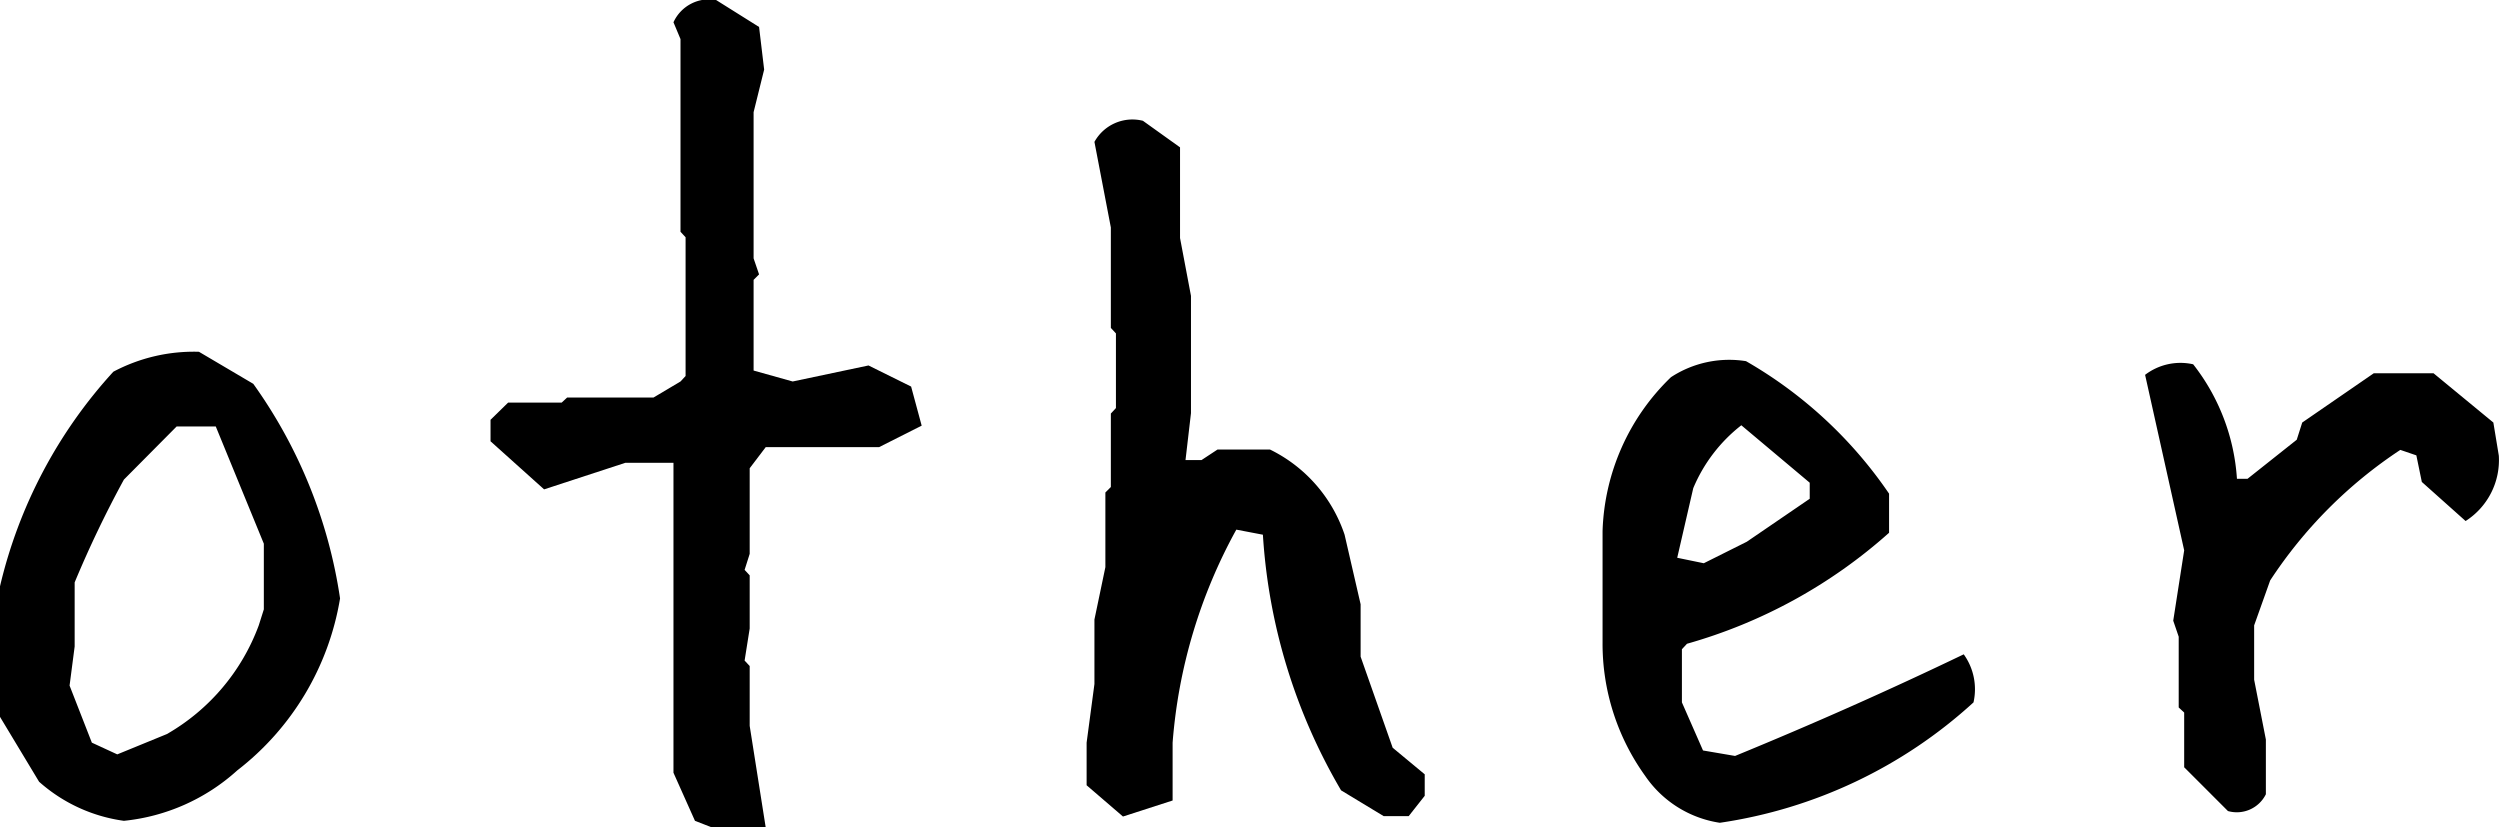
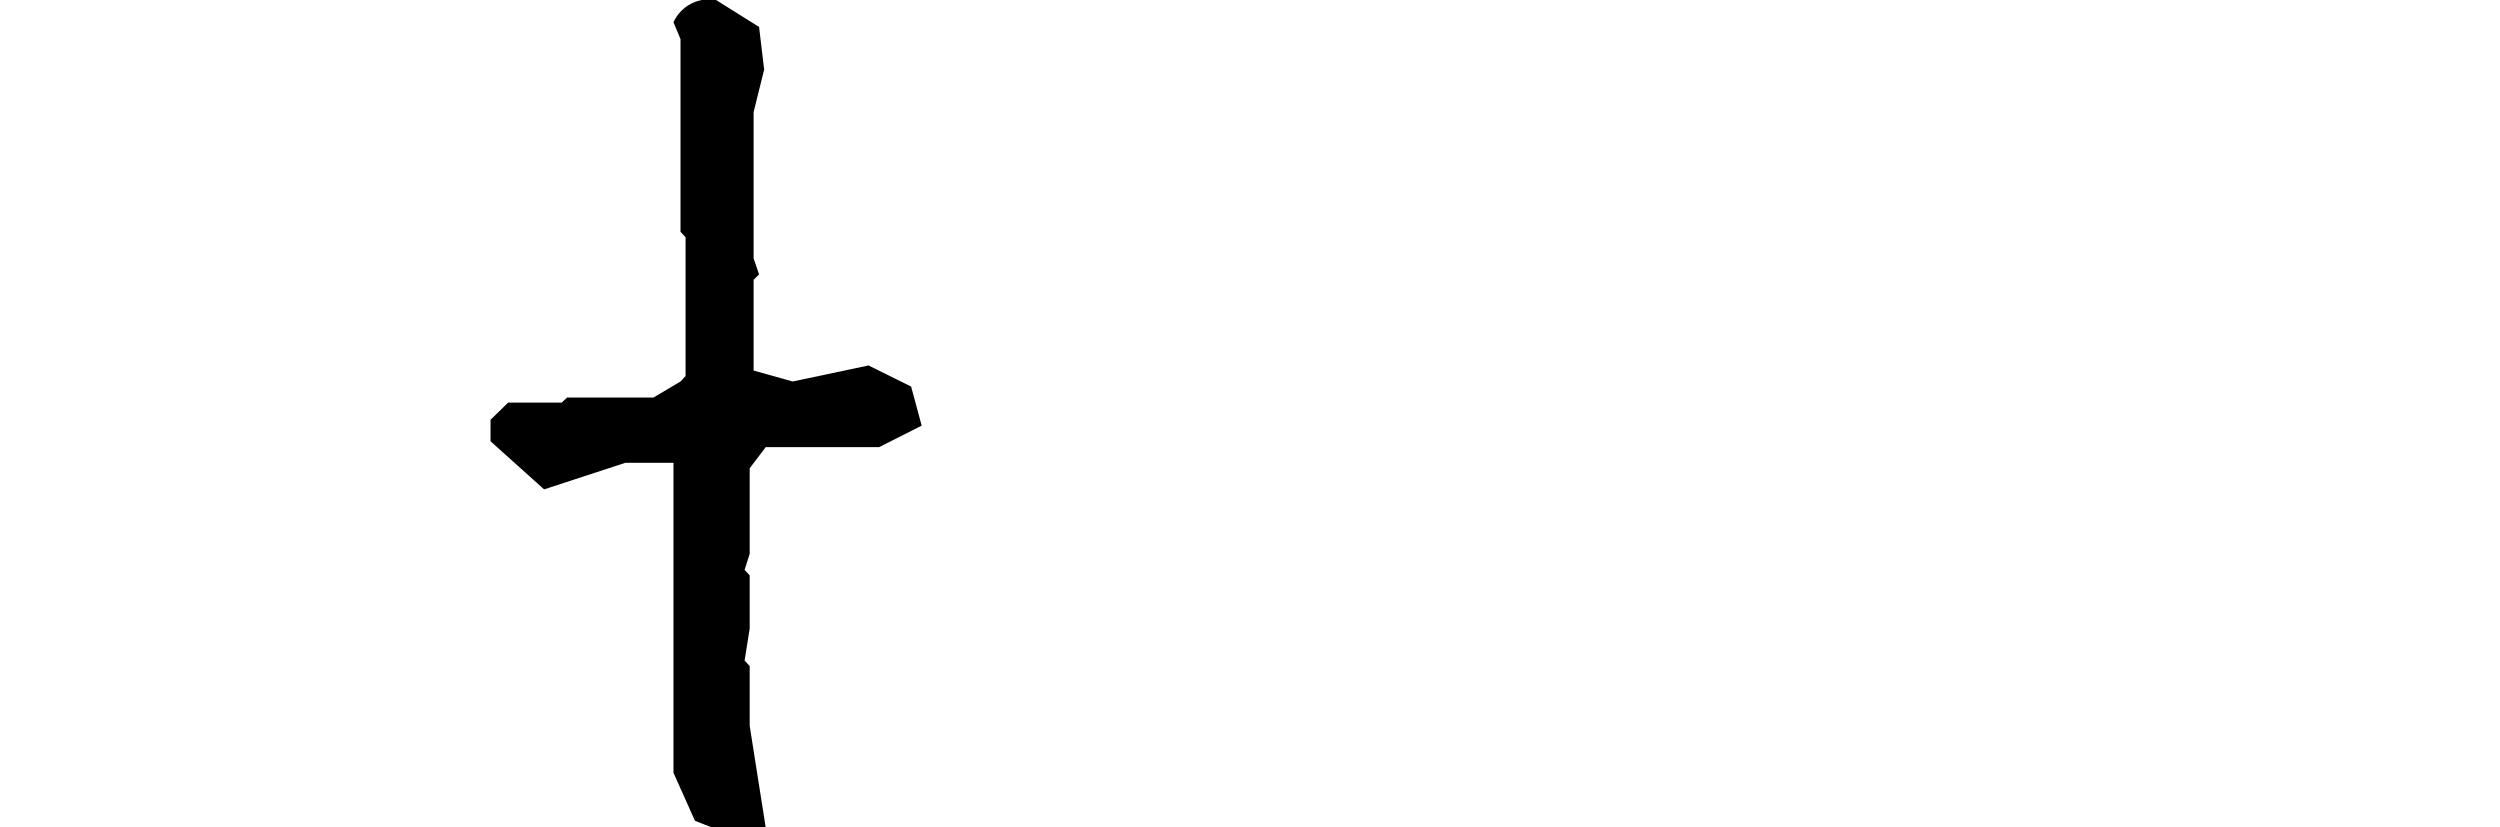
<svg xmlns="http://www.w3.org/2000/svg" viewBox="0 0 63.96 21.16">
  <g id="レイヤー_2" data-name="レイヤー 2">
    <g id="text_object">
-       <path d="M3.17,21A4.1,4.1,0,0,1,1,20L0,18.34V15A12.3,12.3,0,0,1,2.9,9.51,4.39,4.39,0,0,1,5.09,9l1.39.82A12.58,12.58,0,0,1,8.7,15.31a7,7,0,0,1-2.63,4.4A5.08,5.08,0,0,1,3.17,21Zm1.1-2.22A5.34,5.34,0,0,0,6.62,16l.13-.41V13.91l-1.23-3h-1L3.17,12.27A27.9,27.9,0,0,0,1.91,14.9v1.64l-.13,1L2.35,19,3,19.3Z" />
      <path d="M18.19,21.16,17.78,21l-.55-1.23V11.84H16l-2.08.68-1.37-1.23v-.55L13,10.3h1.37l.14-.13h2.21l.69-.41.13-.14V6.07l-.13-.14V1L17.23.57A1,1,0,0,1,18.32,0l1.1.69.13,1.09-.27,1.09V6.61l.14.41-.14.14V9.48l1,.28,1.94-.41,1.09.54.27,1-1.09.55h-2.9l-.41.54v2.19l-.13.41.13.14v1.36l-.13.82.13.14v1.53l.41,2.6Z" />
-       <path d="M28.73,20.89l-.93-.8V19L28,17.5V15.85l.28-1.34V12.6l.14-.14V10.58l.13-.14V8.53l-.13-.14V5.82L28,3.63a1.11,1.11,0,0,1,1.24-.54l.95.68V6.09l.28,1.48v3l-.14,1.2h.41l.41-.27h1.34a3.75,3.75,0,0,1,1.91,2.18l.41,1.78v1.34l.82,2.33.82.68v.55l-.41.52H35.4l-1.09-.66a14.7,14.7,0,0,1-2-6.54l-.68-.13A13.41,13.41,0,0,0,30,19v1.48Z" />
-       <path d="M44,21.05a2.82,2.82,0,0,1-1.91-1.2A5.79,5.79,0,0,1,41,16.43V13.59a5.71,5.71,0,0,1,1.75-3.94,2.72,2.72,0,0,1,1.92-.41,11.14,11.14,0,0,1,3.66,3.39v1a13.11,13.11,0,0,1-5.17,2.84l-.13.14v1.36l.54,1.23.82.14q3-1.23,5.85-2.6a1.53,1.53,0,0,1,.25,1.23A12.24,12.24,0,0,1,44,21.05Zm.69-7.19,1.61-1.1v-.41l-1.75-1.47a4,4,0,0,0-1.23,1.61l-.41,1.78.68.14Z" />
-       <path d="M57,20.75l-1.12-1.12v-1.4l-.14-.13V16.29l-.14-.41.28-1.8-1-4.49a1.49,1.49,0,0,1,1.23-.27,5.3,5.3,0,0,1,1.12,2.93h.27l1.26-1,.14-.44,1.83-1.26h1.53l1.53,1.26.14.85a1.85,1.85,0,0,1-.85,1.67l-1.12-1-.14-.68-.41-.14a11.64,11.64,0,0,0-3.33,3.34L57.67,16v1.39l.3,1.53v1.4A.83.83,0,0,1,57,20.75Z" />
    </g>
  </g>
</svg>